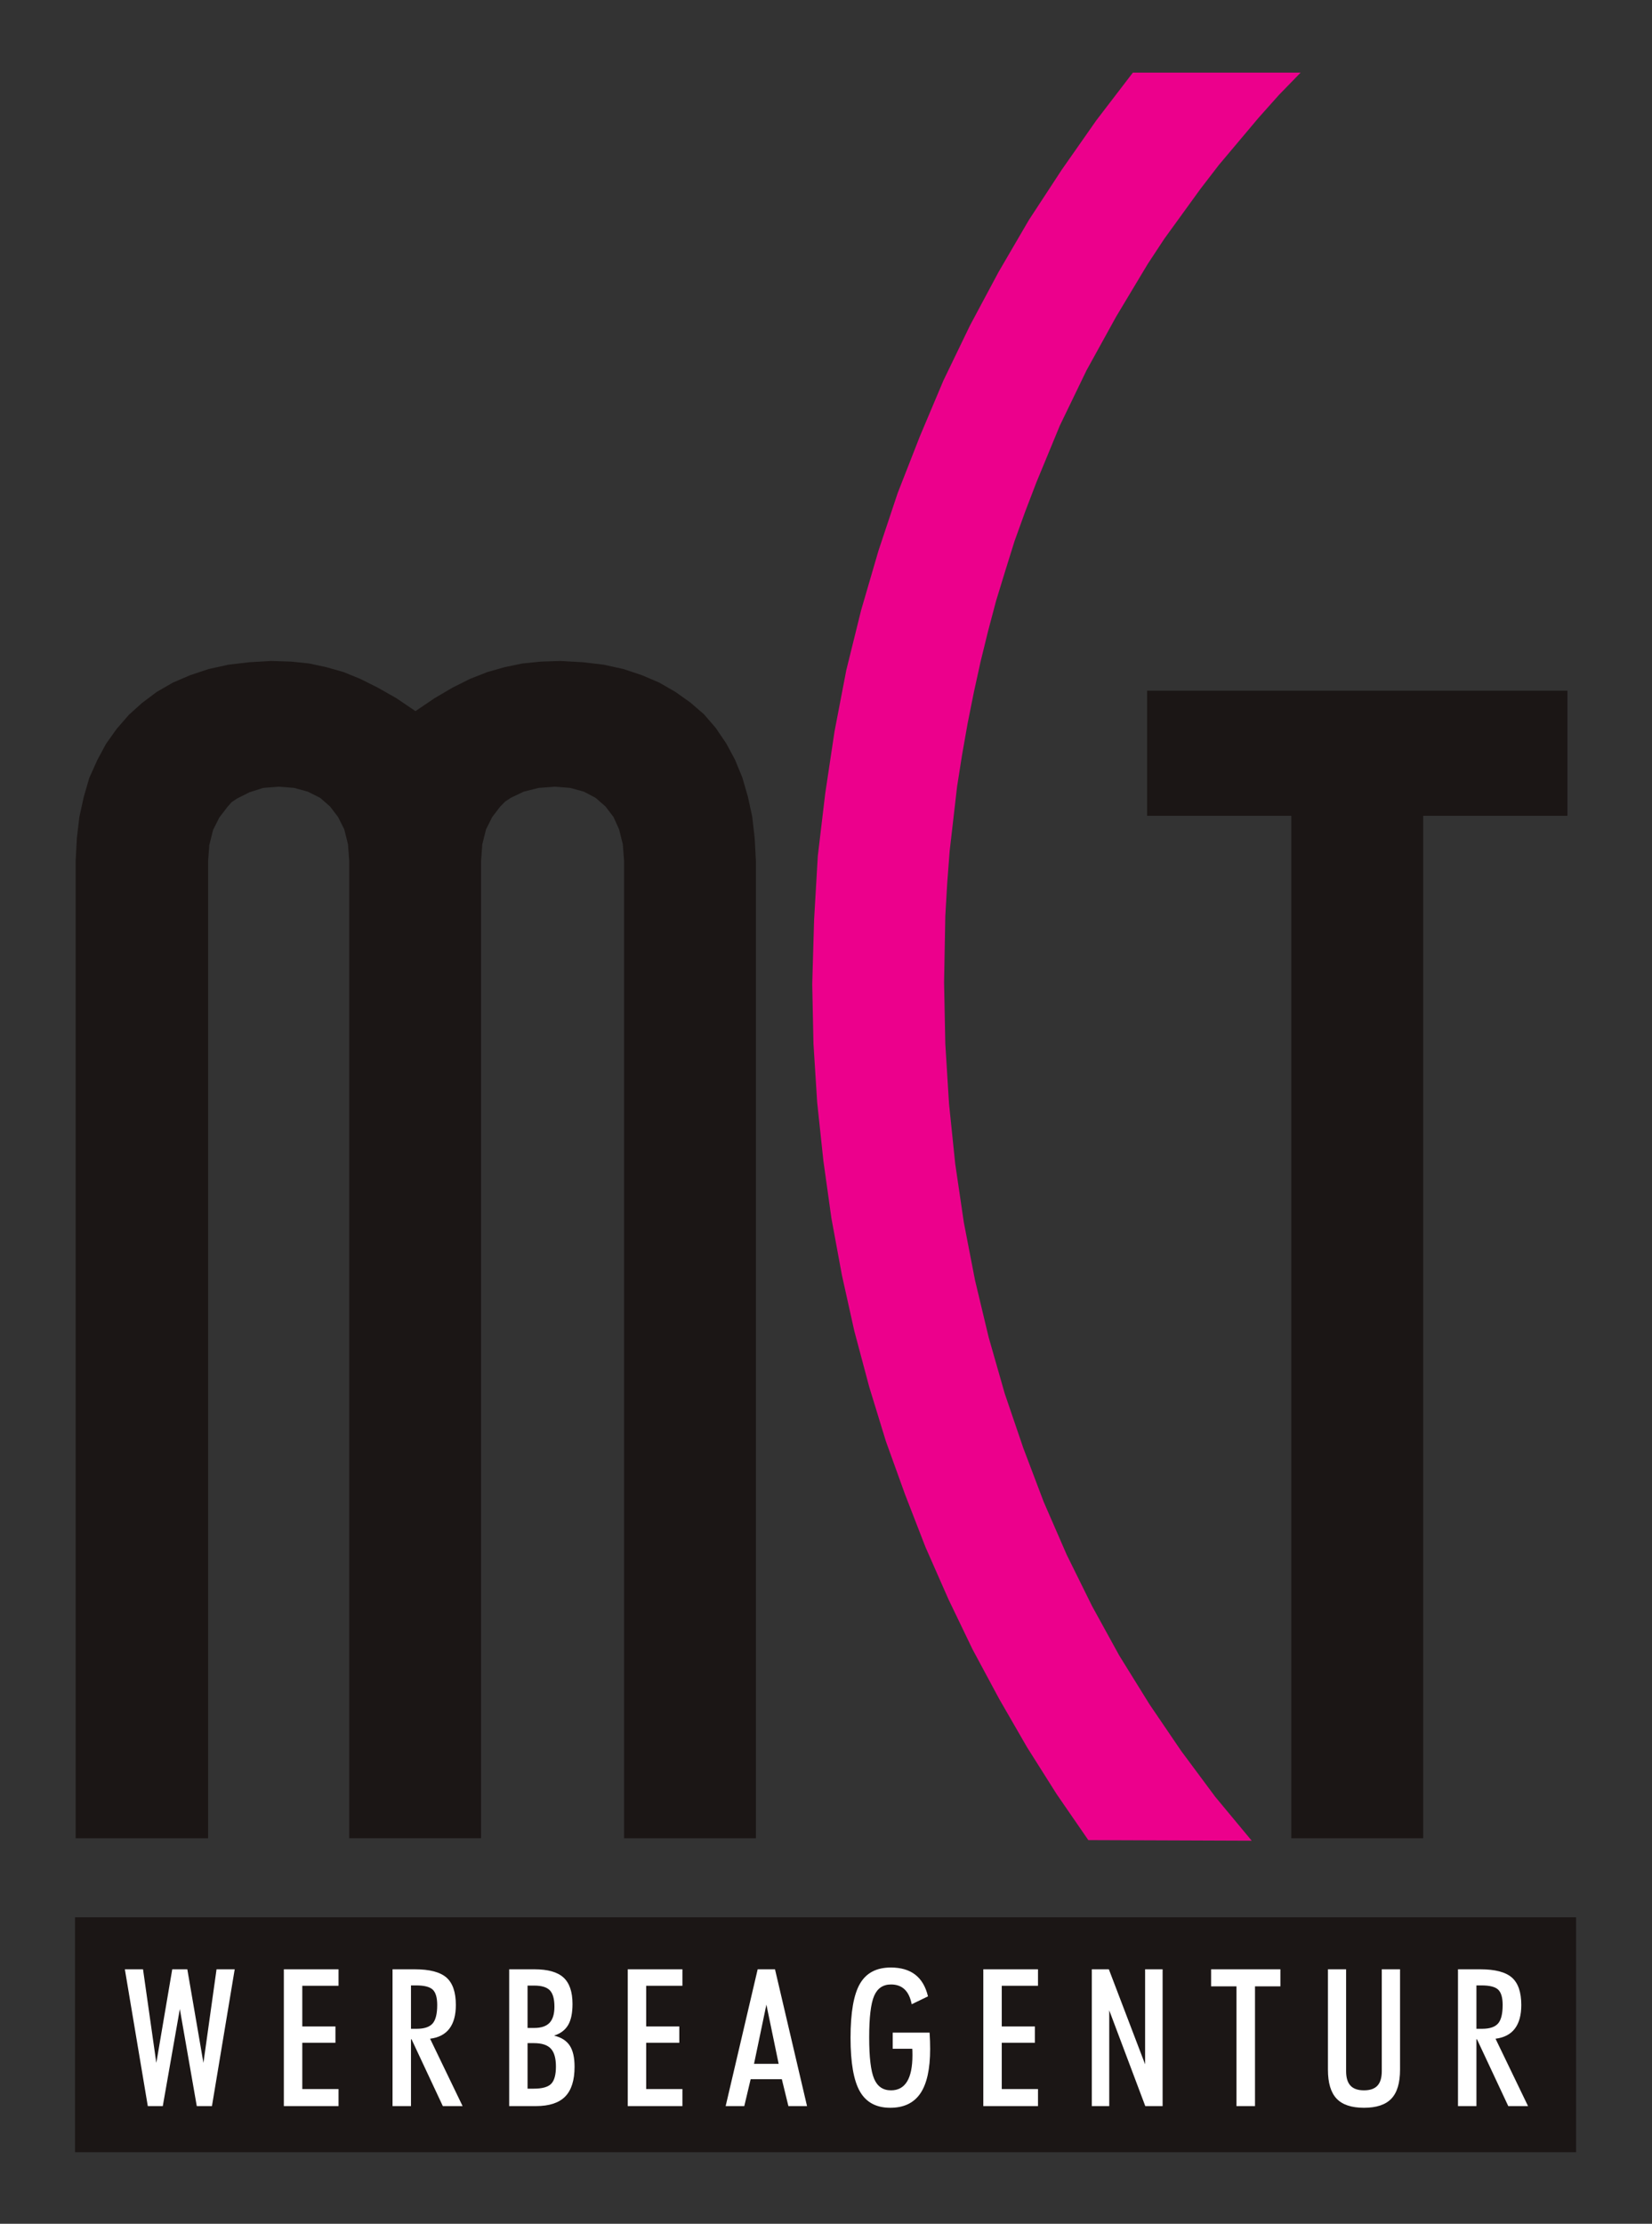
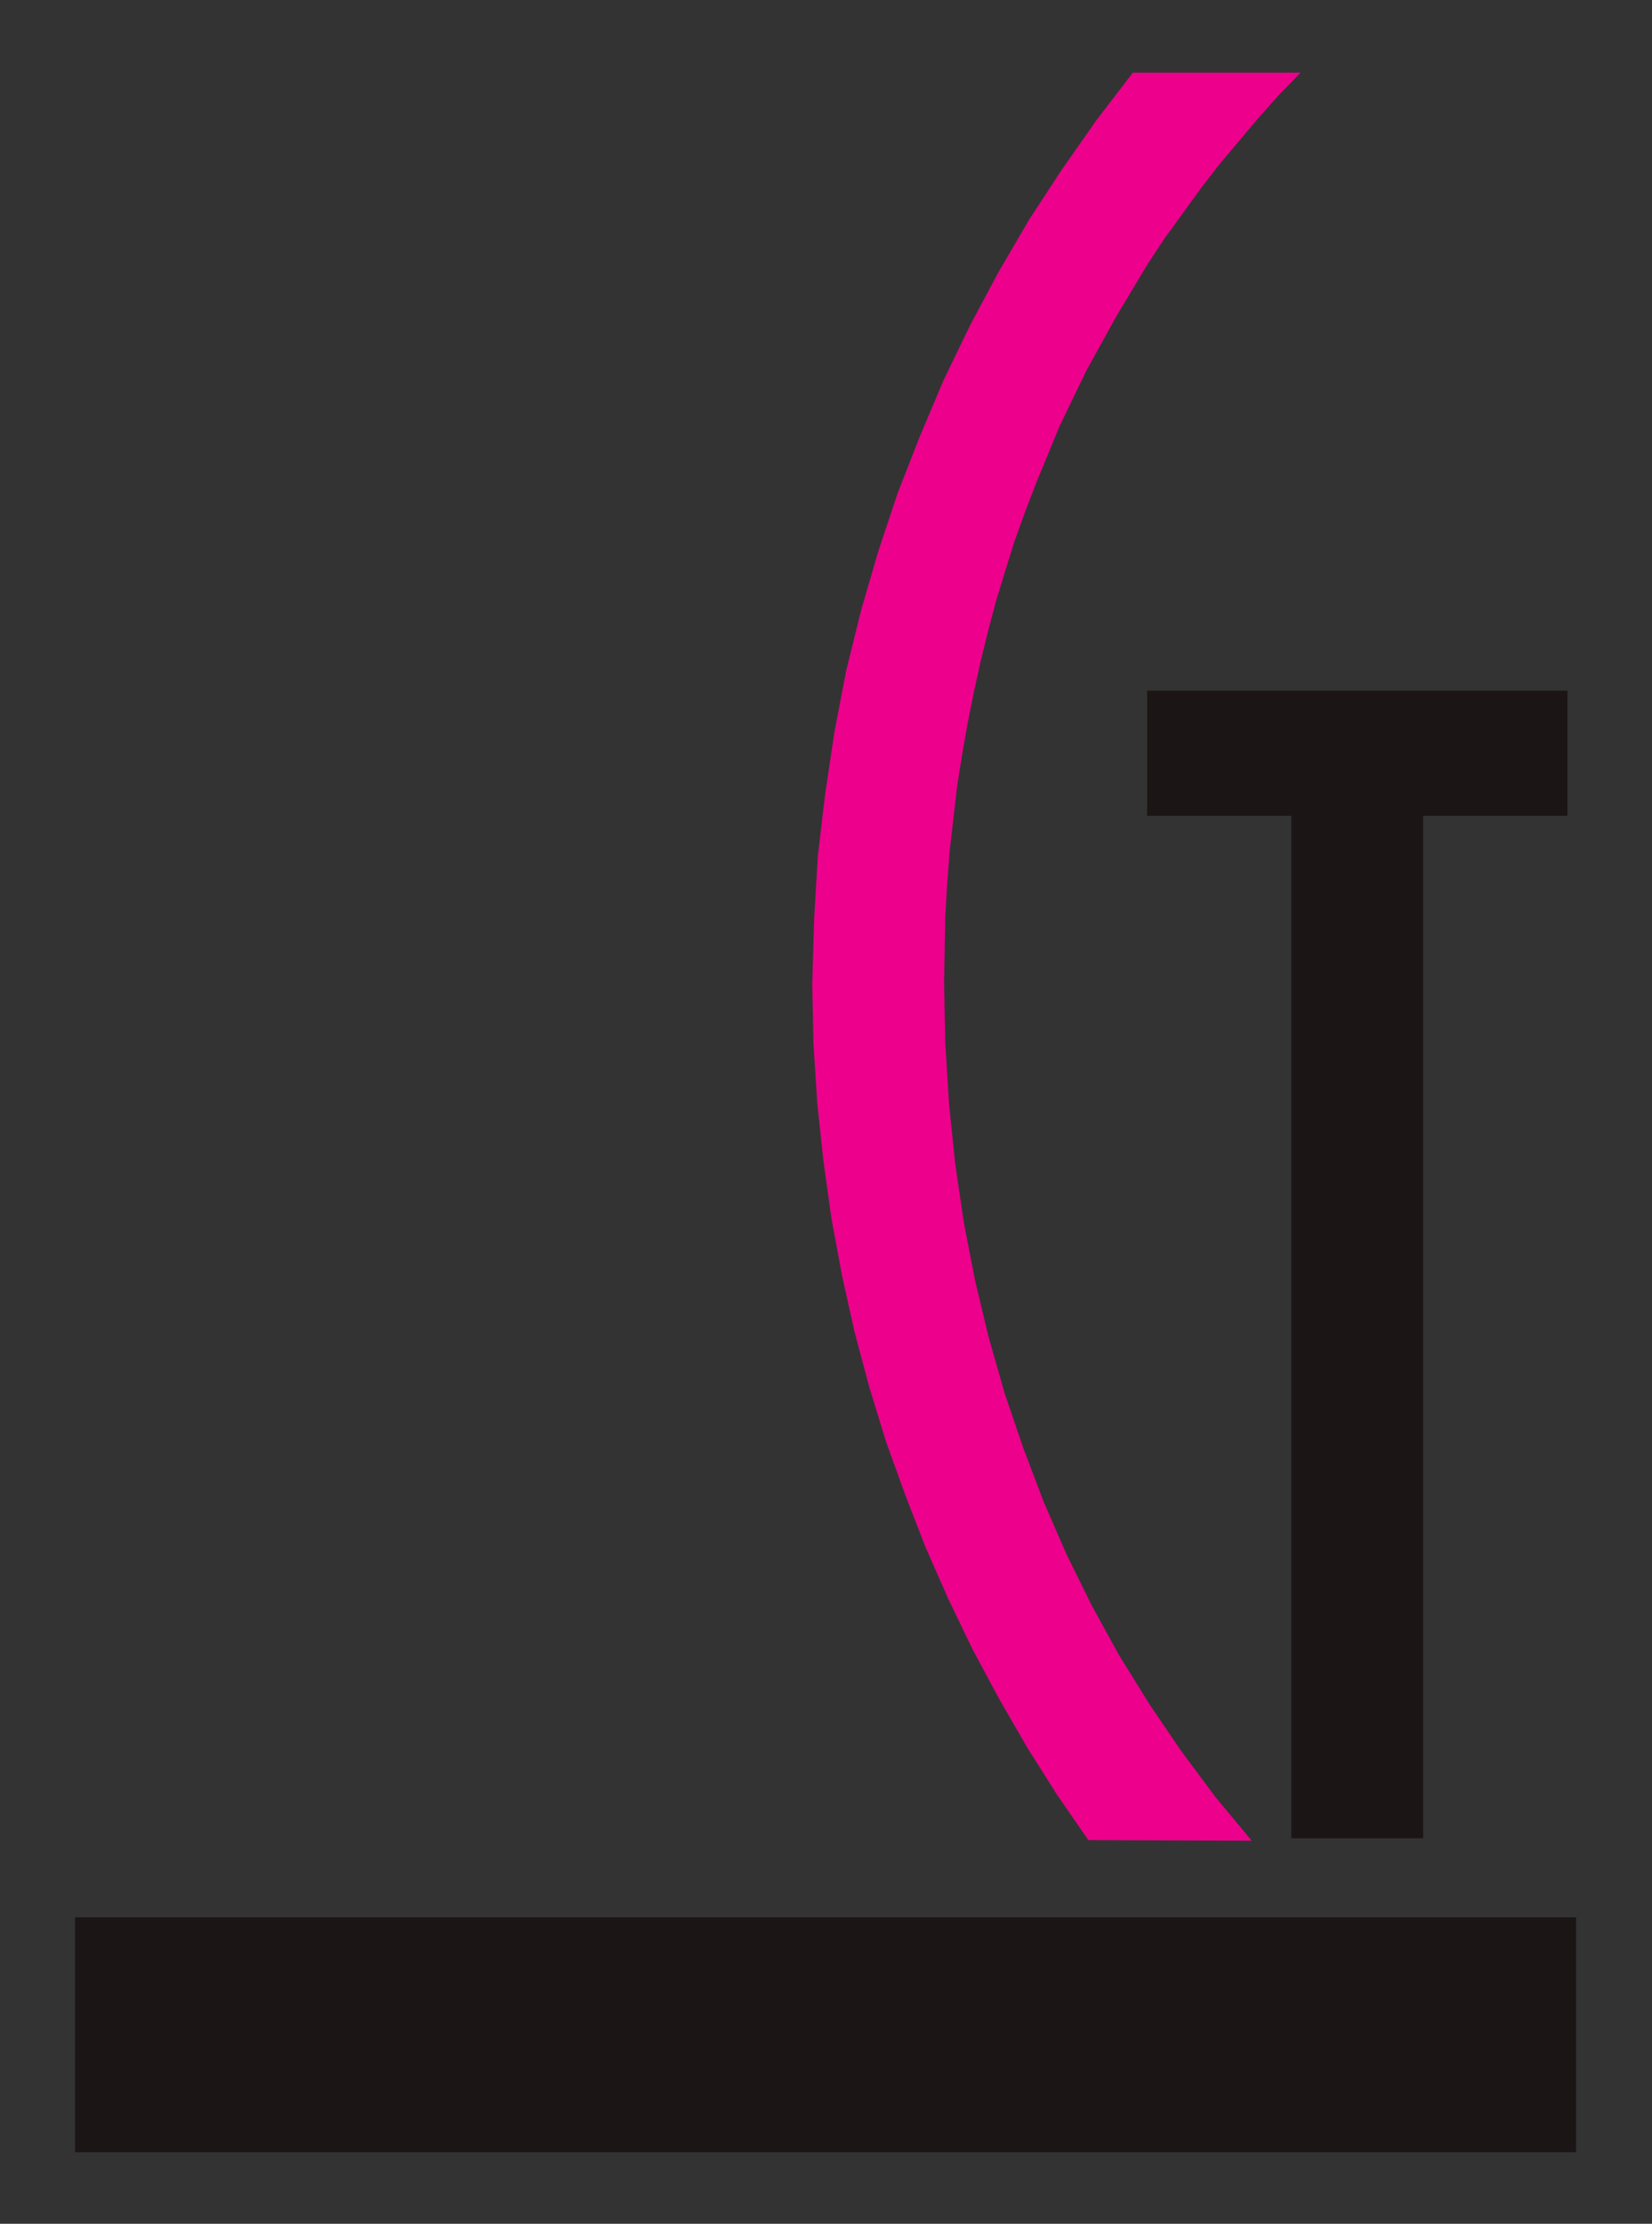
<svg xmlns="http://www.w3.org/2000/svg" xmlns:ns1="http://www.inkscape.org/namespaces/inkscape" xmlns:ns2="http://sodipodi.sourceforge.net/DTD/sodipodi-0.dtd" id="svg2" version="1.1" ns1:version="0.48.4 r9939" width="55" height="74" xml:space="preserve" ns2:docname="logo-ohne.svg">
  <rect width="100%" height="100%" fill="#333333" stroke="none" />
  <defs id="defs6">
    <clipPath clipPathUnits="userSpaceOnUse" id="clipPath30">
-       <path d="m 0,0 141.732,0 0,184.252 L 0,184.252 0,0 z" id="path32" ns1:connector-curvature="0" />
-     </clipPath>
+       </clipPath>
  </defs>
  <ns2:namedview pagecolor="#ffffff" bordercolor="#666666" borderopacity="1" objecttolerance="10" gridtolerance="10" guidetolerance="10" ns1:pageopacity="0" ns1:pageshadow="2" ns1:window-width="1040" ns1:window-height="840" id="namedview4" showgrid="false" ns1:zoom="5.7964856" ns1:cx="24.627585" ns1:cy="40.222884" ns1:window-x="0" ns1:window-y="0" ns1:window-maximized="0" ns1:current-layer="g10" />
  <g id="g10" ns1:groupmode="layer" ns1:label="logo-ohne" transform="matrix(1.25,0,0,-1.25,0,74)">
    <g id="g3013" transform="matrix(0.328,0,0,0.328,-1.256,-0.632)">
      <g transform="translate(65.211,33.217)" id="g12">
-         <path id="path14" style="fill:#1b1615;fill-opacity:1;fill-rule:nonzero;stroke:none" d="m 0,0 0,79.316 -0.101,1.86 -0.201,1.759 -0.351,1.608 -0.453,1.559 -0.603,1.457 -0.704,1.307 -0.854,1.257 -0.955,1.105 -1.106,0.955 -1.206,0.855 -1.307,0.754 -1.408,0.603 -1.508,0.502 -1.608,0.353 -1.709,0.2 -1.809,0.101 -1.558,-0.05 -1.508,-0.151 -1.458,-0.301 -1.407,-0.402 -1.408,-0.553 -1.407,-0.704 -1.458,-0.855 -1.558,-1.055 -1.558,1.055 -1.508,0.855 -1.408,0.704 -1.357,0.553 -1.407,0.402 -1.407,0.301 -1.458,0.151 -1.608,0.05 -1.76,-0.101 -1.709,-0.2 -1.608,-0.353 -1.508,-0.502 -1.408,-0.603 -1.306,-0.754 -1.207,-0.905 -1.055,-0.954 -1.005,-1.157 -0.855,-1.206 -0.703,-1.307 -0.654,-1.458 -0.452,-1.558 -0.352,-1.609 -0.201,-1.708 -0.101,-1.86 0,-79.316 10.757,0 0,79.316 0.1,1.307 0.302,1.206 0.502,1.006 0.654,0.854 0.352,0.402 0.452,0.301 1.005,0.504 1.106,0.351 1.257,0.101 1.256,-0.101 1.106,-0.302 1.005,-0.502 0.805,-0.704 0.653,-0.855 0.503,-1.004 0.301,-1.207 0.101,-1.357 0,-79.316 10.706,0 0,79.316 0.1,1.357 0.302,1.207 0.503,1.004 0.653,0.855 0.402,0.403 0.452,0.301 1.056,0.502 1.206,0.302 1.307,0.101 1.257,-0.101 1.106,-0.302 0.955,-0.502 0.804,-0.704 0.653,-0.855 0.453,-1.004 0.301,-1.207 0.101,-1.357 L -10.706,0 0,0 z" ns1:connector-curvature="0" />
-       </g>
+         </g>
      <g transform="translate(119.396,33.217)" id="g16">
        <path id="path18" style="fill:#1b1615;fill-opacity:1;fill-rule:nonzero;stroke:none" d="m 0,0 0,82.985 11.712,0 0,10.154 -34.13,0 0,-10.154 11.712,0 L -10.706,0 0,0 z" ns1:connector-curvature="0" />
      </g>
      <g transform="translate(105.472,33.016)" id="g20">
        <path id="path22" style="fill:#ec008c;fill-opacity:1;fill-rule:nonzero;stroke:none" d="m 0,0 -13.269,0.05 -2.564,3.72 -2.413,3.82 -2.262,3.921 -2.161,4.02 -1.96,4.072 -1.86,4.222 -1.658,4.272 -1.559,4.323 -1.357,4.424 -1.206,4.523 -1.006,4.524 -0.854,4.624 -0.653,4.674 -0.503,4.725 -0.302,4.775 -0.1,4.826 0.151,5.227 0.301,5.178 0.603,5.076 0.754,5.026 0.955,4.976 1.206,4.876 1.408,4.825 1.558,4.675 1.81,4.624 1.91,4.524 2.161,4.473 2.312,4.323 2.463,4.222 2.664,4.071 2.815,4.021 2.965,3.87 13.622,0 -1.759,-1.809 -1.659,-1.86 -1.608,-1.909 -1.609,-1.911 -1.508,-1.96 -1.457,-2.011 -1.458,-2.01 -1.357,-2.06 -2.564,-4.273 -2.412,-4.373 -2.162,-4.473 -0.955,-2.313 -0.955,-2.311 -0.905,-2.363 -0.854,-2.363 -0.754,-2.412 -0.754,-2.463 -0.653,-2.463 -0.604,-2.463 -0.552,-2.513 -0.503,-2.514 -0.452,-2.563 -0.403,-2.563 -0.301,-2.614 -0.302,-2.614 -0.201,-2.664 -0.151,-2.613 -0.05,-2.714 -0.05,-2.665 0.1,-4.976 0.302,-4.875 0.503,-4.876 0.703,-4.775 0.905,-4.674 1.106,-4.625 1.307,-4.573 1.508,-4.424 1.658,-4.373 1.86,-4.272 2.061,-4.172 2.212,-4.021 2.463,-3.971 L -5.73,7.289 -2.966,3.569 0,0 z" ns1:connector-curvature="0" />
      </g>
      <path id="path24" style="fill:#1b1615;fill-opacity:1;fill-rule:nonzero;stroke:none" d="m 9.921,26.798 121.89,0 0,-19.064 -121.89,0 0,19.064 z" ns1:connector-curvature="0" />
      <g id="g26">
        <g clip-path="url(#clipPath30)" id="g28">
          <g transform="translate(17.048,11.477)" id="g34">
-             <path id="path36" style="fill:#ffffff;fill-opacity:1;fill-rule:nonzero;stroke:none" d="M 0,0 1.384,7.878 2.76,0 3.992,0 5.84,11.103 l -1.475,0 -1.065,-7.597 -1.308,7.597 -1.224,0 -1.293,-7.597 -1.08,7.597 -1.475,0 L -1.217,0 0,0 z m 14.271,0 0,1.384 -2.943,0 0,3.757 2.692,0 0,1.323 -2.692,0 0,3.3 2.943,0 0,1.339 -4.441,0 0,-11.103 4.441,0 z m 5.883,9.795 0.419,0 c 0.659,0 1.109,-0.116 1.35,-0.346 0.24,-0.231 0.361,-0.645 0.361,-1.244 0,-0.72 -0.126,-1.221 -0.377,-1.505 -0.251,-0.284 -0.68,-0.426 -1.289,-0.426 l -0.464,0 0,3.521 z M 20.2,5.422 22.74,0 24.345,0 21.706,5.468 c 0.694,0.086 1.217,0.358 1.566,0.817 0.35,0.459 0.525,1.099 0.525,1.92 0,1.04 -0.255,1.782 -0.764,2.229 -0.51,0.446 -1.365,0.669 -2.567,0.669 l -1.81,0 0,-11.103 1.498,0 0,5.422 0.046,0 z m 9.42,4.358 0.547,0 c 0.598,0 1.02,-0.13 1.266,-0.388 0.246,-0.259 0.369,-0.7 0.369,-1.323 0,-0.594 -0.132,-1.03 -0.395,-1.308 C 31.143,6.482 30.73,6.342 30.167,6.342 l -0.547,0 0,3.438 z m 0,-4.67 0.517,0 c 0.638,0 1.096,-0.148 1.372,-0.445 C 31.786,4.369 31.924,3.883 31.924,3.209 31.924,2.54 31.796,2.073 31.54,1.81 31.284,1.546 30.811,1.414 30.121,1.414 l -0.501,0 0,3.696 z M 30.304,0 c 1.075,0 1.866,0.259 2.373,0.776 0.507,0.517 0.76,1.323 0.76,2.418 0,0.75 -0.132,1.324 -0.395,1.722 -0.264,0.398 -0.687,0.666 -1.27,0.803 0.522,0.167 0.902,0.452 1.14,0.855 0.239,0.403 0.358,0.975 0.358,1.715 0,0.984 -0.244,1.698 -0.73,2.145 -0.487,0.446 -1.273,0.669 -2.358,0.669 l -2.053,0 0,-11.103 2.175,0 z m 11.891,0 0,1.384 -2.943,0 0,3.757 2.692,0 0,1.323 -2.692,0 0,3.3 2.943,0 0,1.339 -4.441,0 0,-11.103 4.441,0 z m 7.815,3.43 -2,0 1.004,4.806 L 50.01,3.43 z M 47.219,0 l 0.517,2.183 2.532,0 0.533,-2.183 1.513,0 -2.601,11.103 -1.407,0 L 45.706,0 47.219,0 z m 12.051,5.962 0,-1.308 1.589,0 c 0.005,-0.061 0.009,-0.128 0.011,-0.201 0.003,-0.074 0.004,-0.182 0.004,-0.324 0,-0.948 -0.146,-1.66 -0.437,-2.137 -0.292,-0.476 -0.726,-0.714 -1.304,-0.714 -0.649,0 -1.107,0.314 -1.373,0.943 -0.266,0.628 -0.399,1.746 -0.399,3.353 0,1.623 0.133,2.744 0.399,3.365 0.266,0.621 0.724,0.932 1.373,0.932 0.456,0 0.823,-0.132 1.102,-0.396 0.279,-0.263 0.472,-0.666 0.578,-1.209 l 1.323,0.639 c -0.187,0.786 -0.532,1.373 -1.034,1.761 -0.502,0.387 -1.163,0.581 -1.985,0.581 -1.161,0 -1.996,-0.438 -2.505,-1.315 -0.51,-0.877 -0.765,-2.34 -0.765,-4.388 0,-2.023 0.254,-3.476 0.761,-4.358 0.507,-0.882 1.328,-1.323 2.464,-1.323 1.1,0 1.915,0.389 2.445,1.167 0.529,0.779 0.794,1.981 0.794,3.609 0,0.203 -0.003,0.415 -0.011,0.639 -0.008,0.223 -0.019,0.451 -0.034,0.684 l -2.996,0 z M 71.069,0 l 0,1.384 -2.943,0 0,3.757 2.692,0 0,1.323 -2.692,0 0,3.3 2.943,0 0,1.339 -4.441,0 0,-11.103 4.441,0 z m 5.785,0 0,7.772 2.927,-7.772 1.407,0 0,11.103 -1.422,0 0,-7.711 -2.943,7.711 -1.384,0 0,-11.103 1.415,0 z m 11.837,0 0,9.719 2.061,0 0,1.384 -5.627,0 0,-1.384 2.061,0 0,-9.719 1.505,0 z m 6.625,0.605 c 0.469,-0.495 1.21,-0.742 2.224,-0.742 1.014,0 1.756,0.247 2.225,0.742 0.469,0.494 0.703,1.278 0.703,2.353 l 0,8.145 -1.483,0 0,-8.266 c 0,-0.533 -0.118,-0.926 -0.353,-1.179 -0.236,-0.254 -0.6,-0.38 -1.092,-0.38 -0.491,0 -0.856,0.126 -1.095,0.38 -0.238,0.253 -0.357,0.646 -0.357,1.179 l 0,8.266 -1.475,0 0,-8.145 c 0,-1.075 0.234,-1.859 0.703,-2.353 m 11.355,9.19 0.418,0 c 0.659,0 1.109,-0.116 1.35,-0.346 0.241,-0.231 0.361,-0.645 0.361,-1.244 0,-0.72 -0.125,-1.221 -0.376,-1.505 -0.251,-0.284 -0.681,-0.426 -1.289,-0.426 l -0.464,0 0,3.521 z m 0.045,-4.373 2.54,-5.422 1.605,0 -2.639,5.468 c 0.695,0.086 1.217,0.358 1.567,0.817 0.35,0.459 0.524,1.099 0.524,1.92 0,1.04 -0.254,1.782 -0.764,2.229 -0.509,0.446 -1.365,0.669 -2.566,0.669 l -1.81,0 0,-11.103 1.498,0 0,5.422 0.045,0 z" ns1:connector-curvature="0" />
-           </g>
+             </g>
        </g>
      </g>
    </g>
  </g>
</svg>